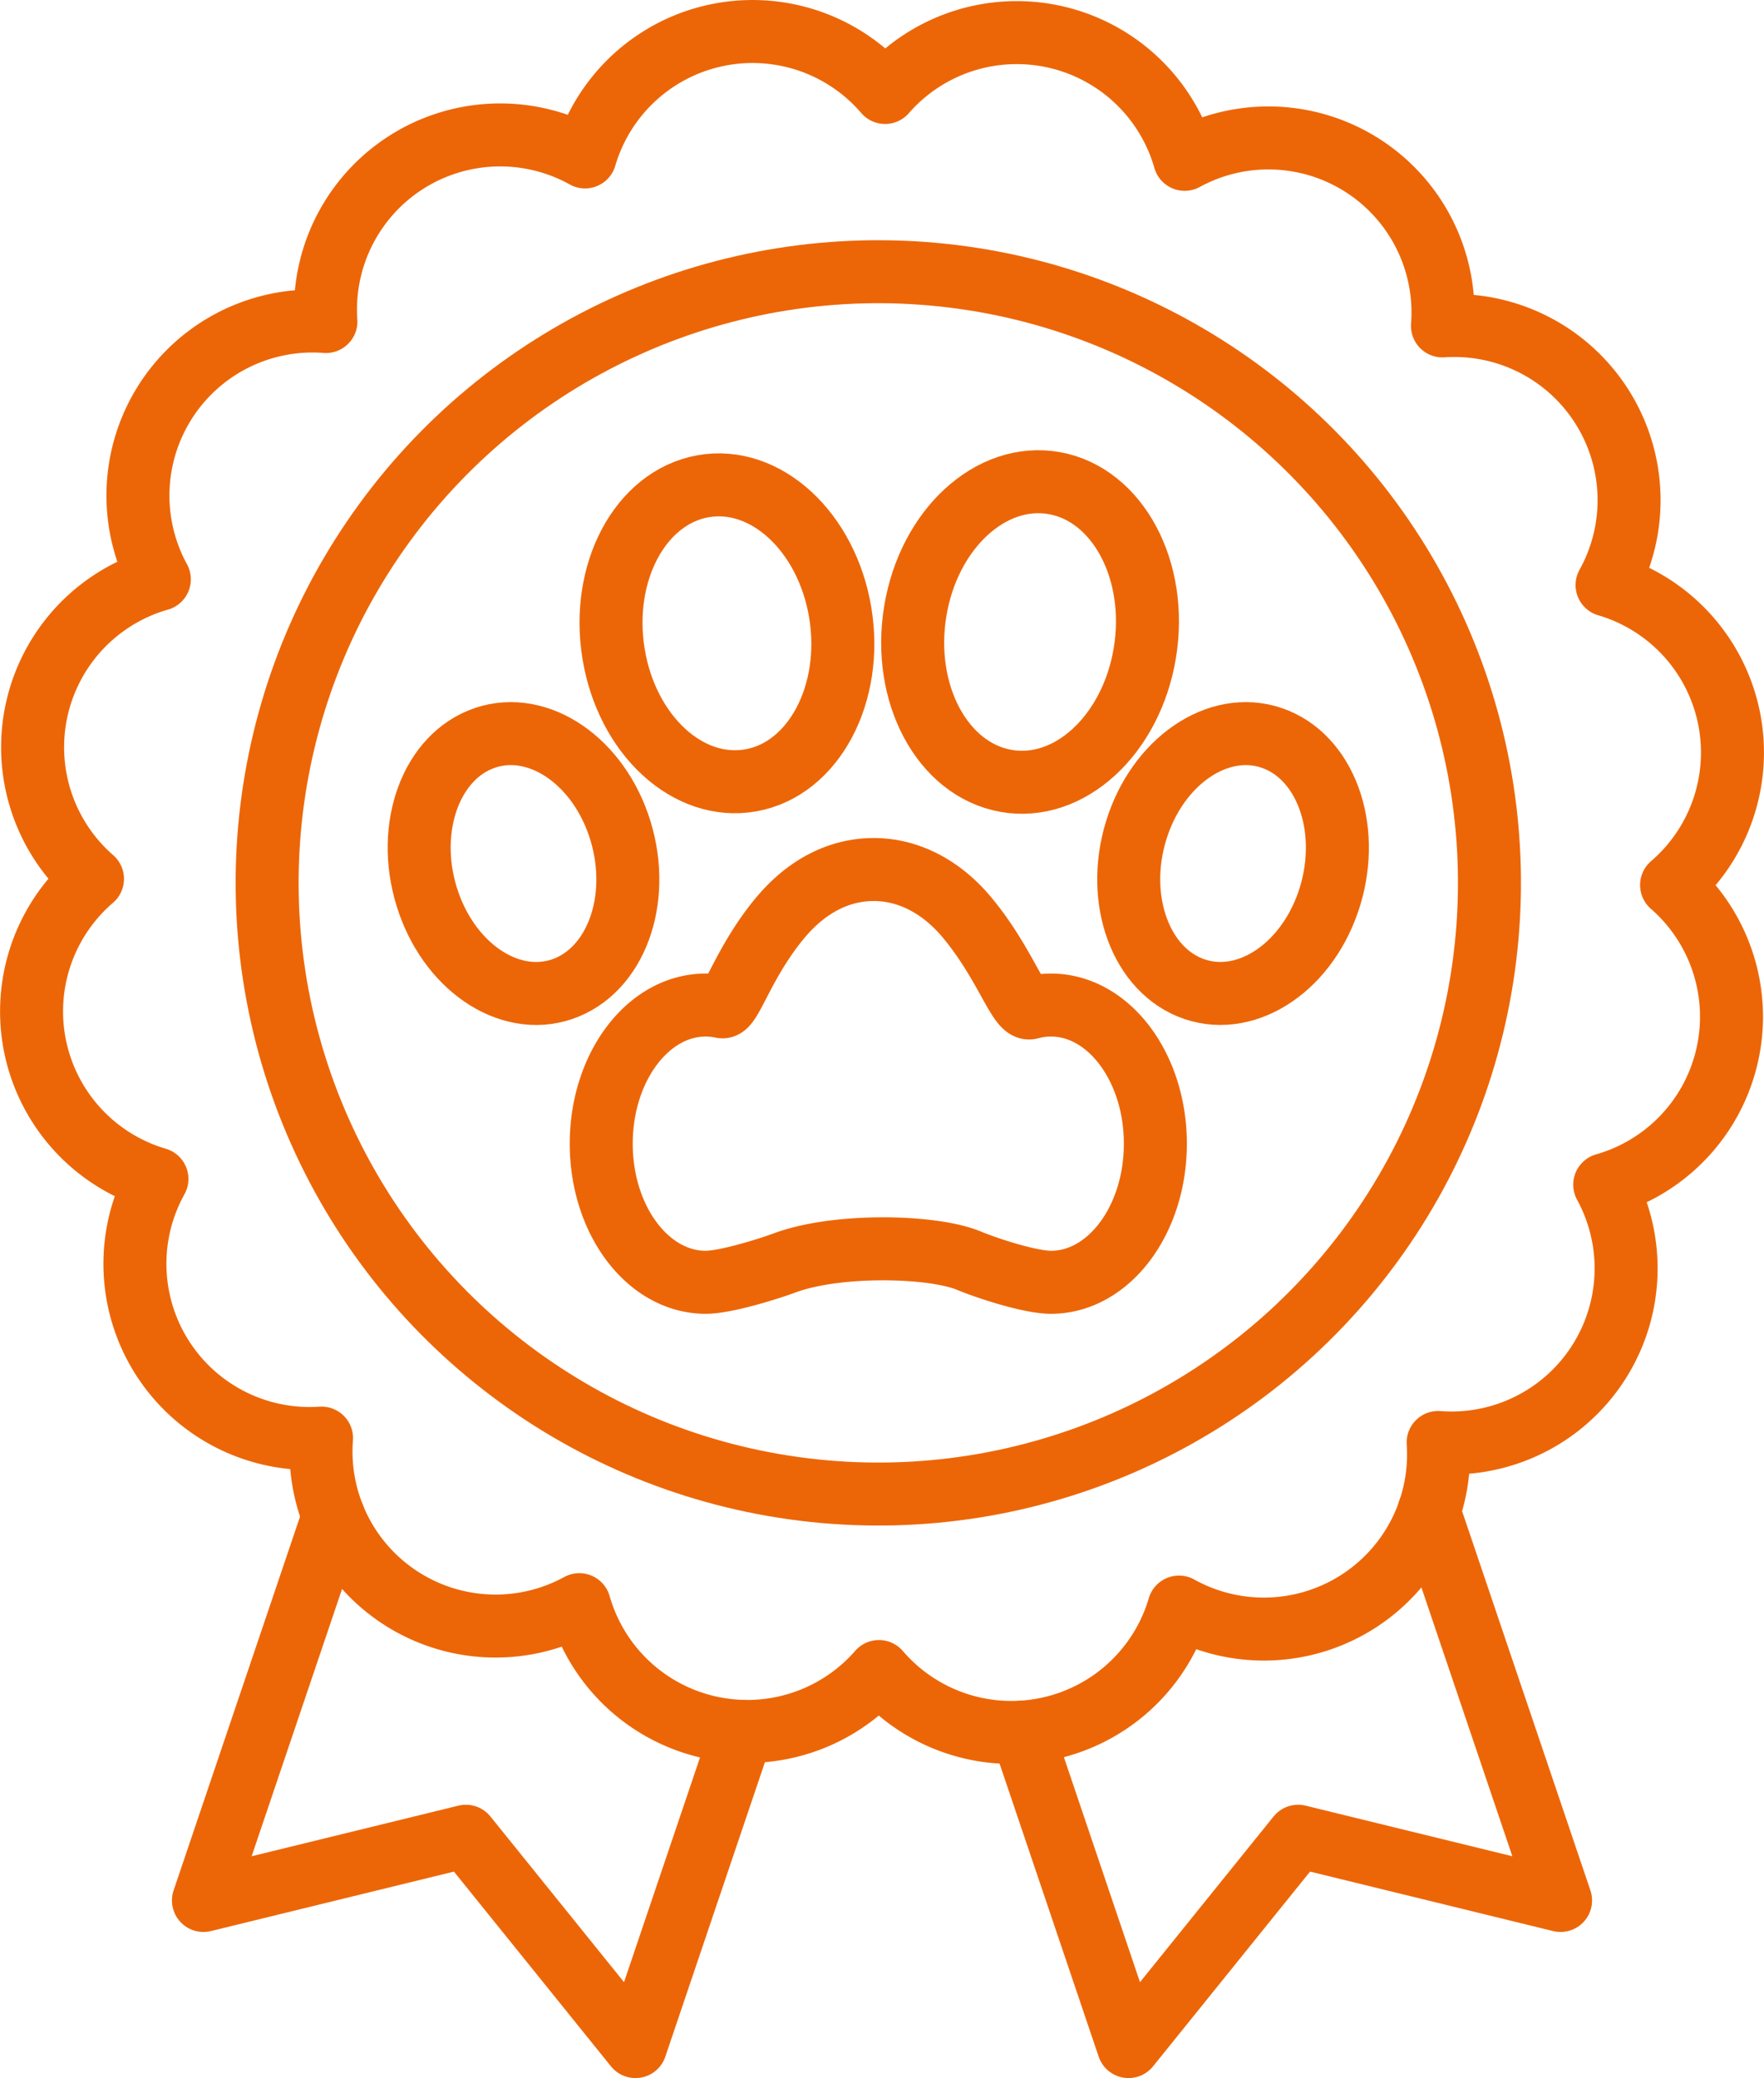
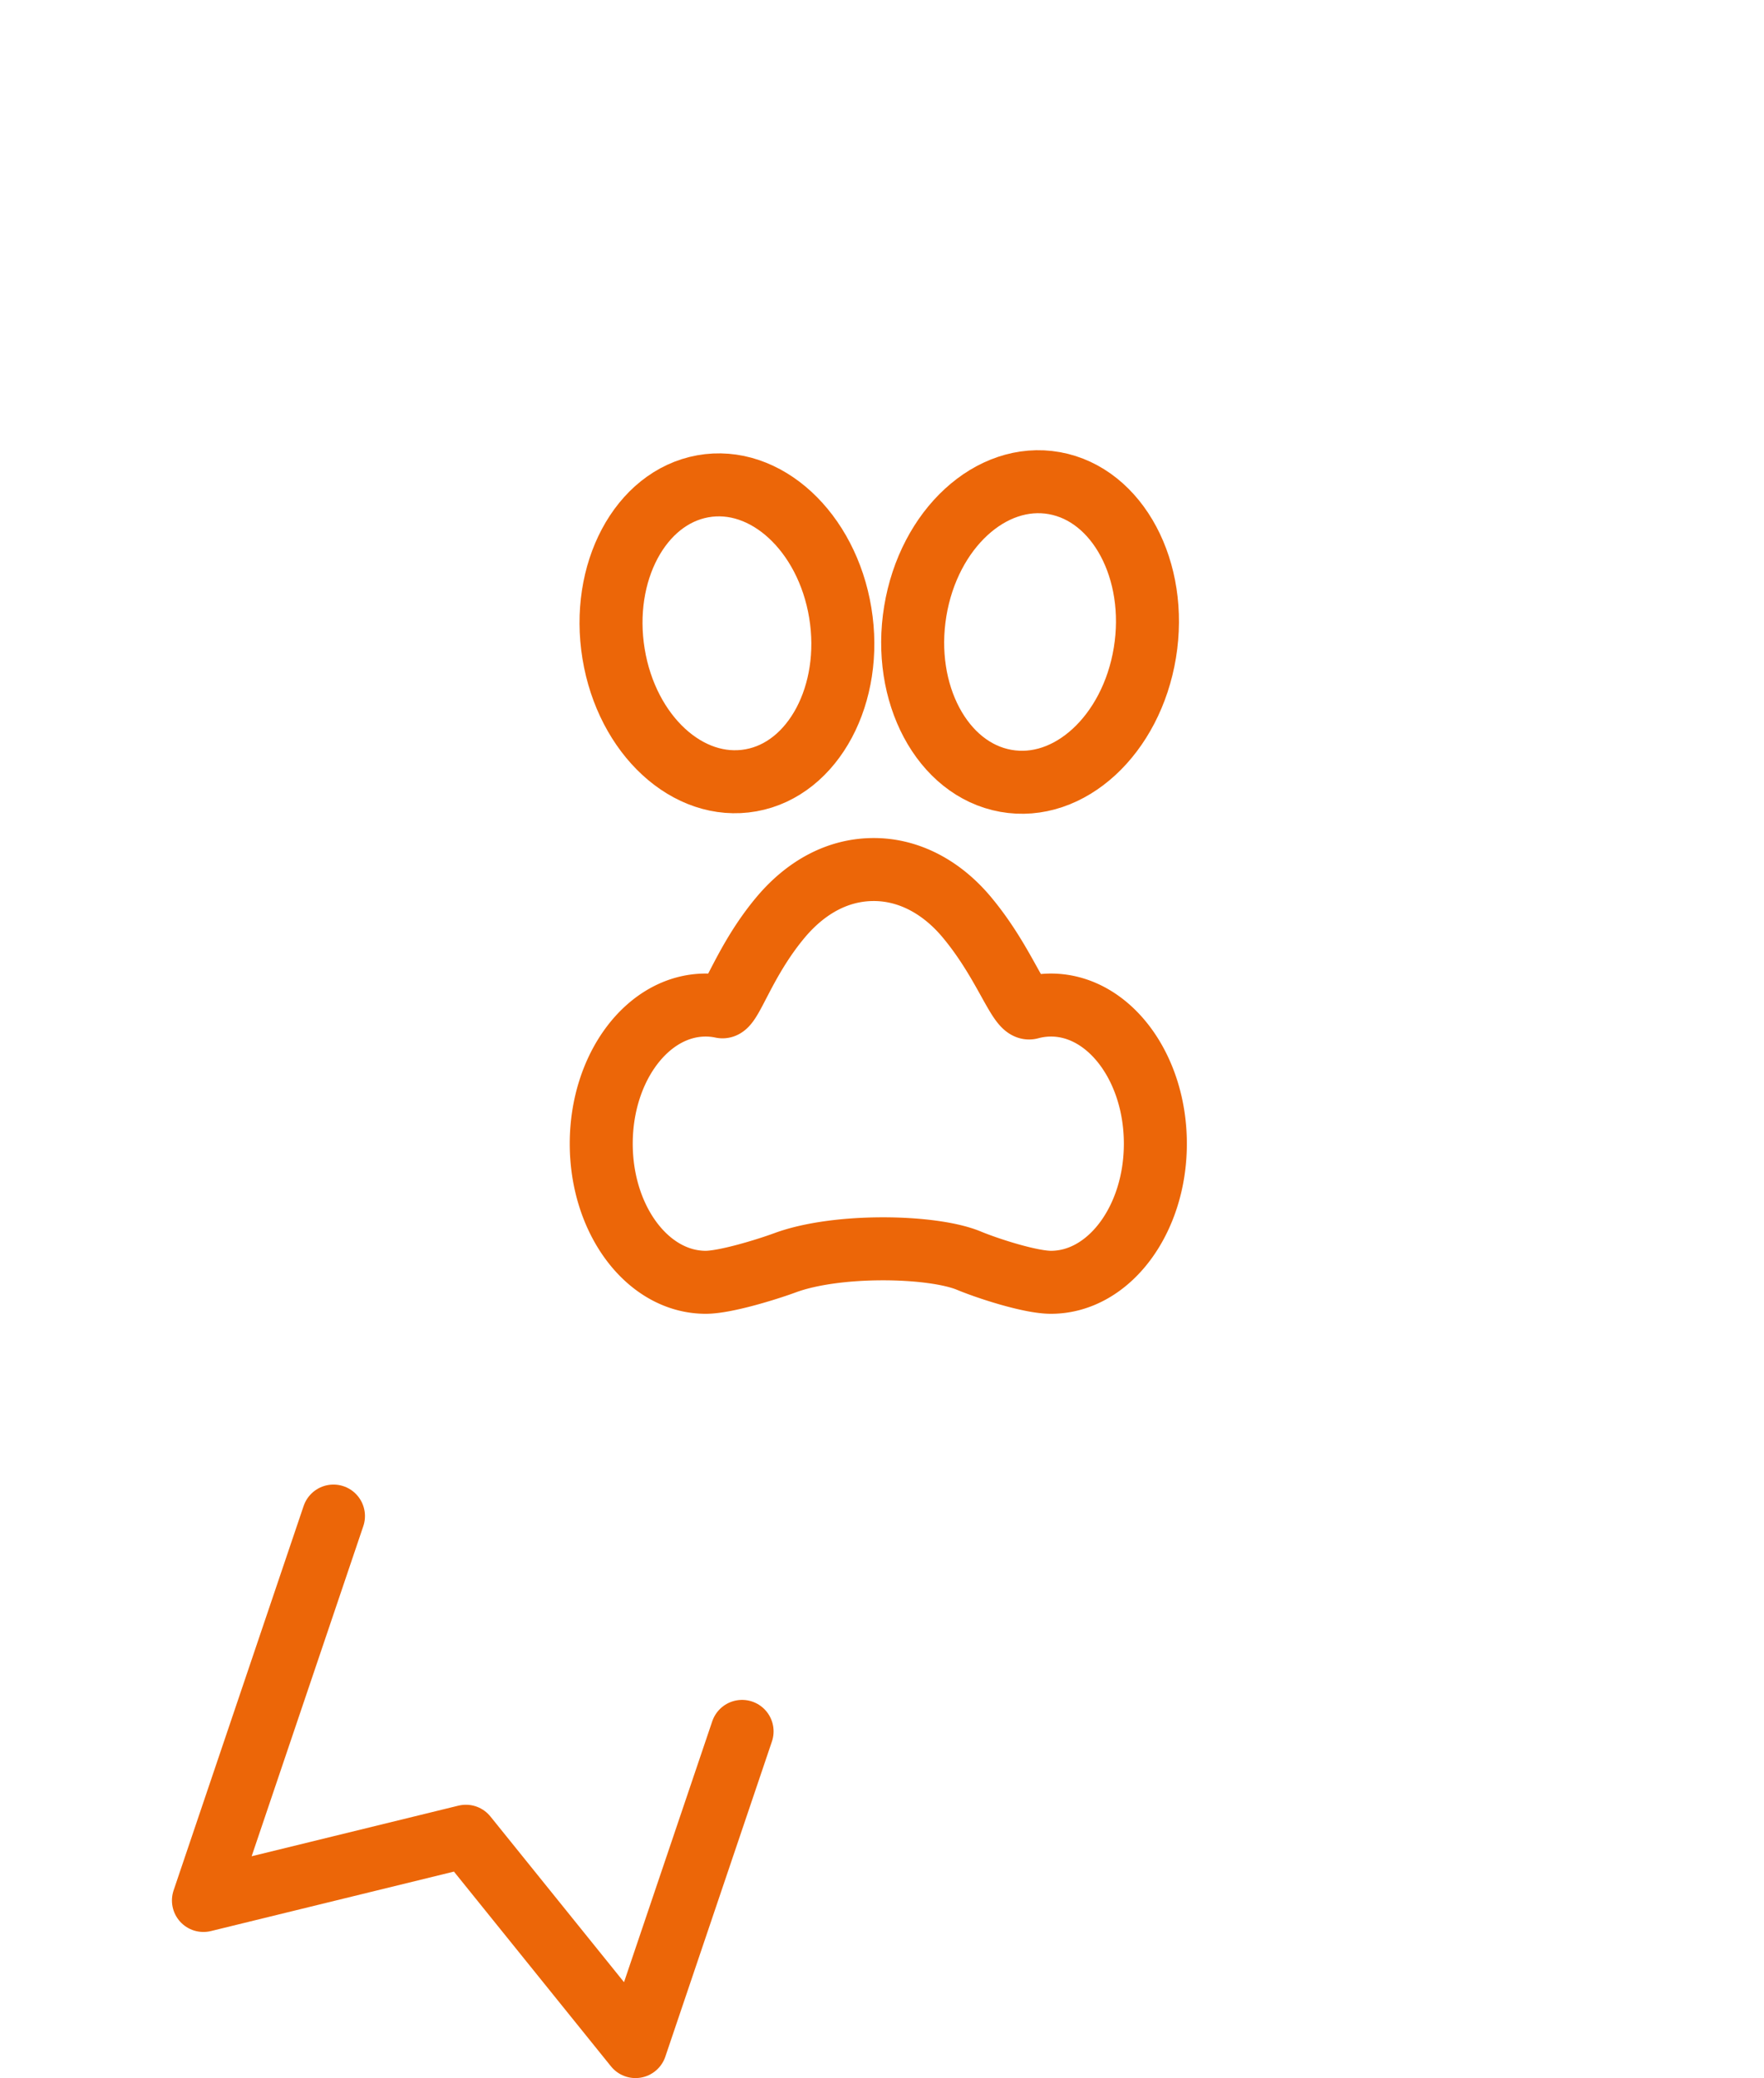
<svg xmlns="http://www.w3.org/2000/svg" viewBox="0 0 314.75 370.79">
  <defs>
    <style>.cls-1{fill:none;stroke:#EC6608;stroke-linecap:round;stroke-linejoin:round;stroke-width:11.24px;}</style>
  </defs>
  <g id="Layer_2" data-name="Layer 2">
    <g id="Layer_1-2" data-name="Layer 1">
-       <path class="cls-1" d="M308.6,128.59a31.17,31.17,0,0,0-21.85-24.2,31.17,31.17,0,0,0-29.37-46.24,31.15,31.15,0,0,0-46-29.72A31.16,31.16,0,0,0,157.93,16.5,31.15,31.15,0,0,0,104.39,28,31.17,31.17,0,0,0,58.15,57.37a31.15,31.15,0,0,0-29.72,46A31.16,31.16,0,0,0,16.5,156.82,31.16,31.16,0,0,0,28,210.36,31.17,31.17,0,0,0,57.37,256.6a31.15,31.15,0,0,0,46,29.72,31.16,31.16,0,0,0,53.46,11.93,31.16,31.16,0,0,0,53.54-11.5,31.17,31.17,0,0,0,46.24-29.37,31.15,31.15,0,0,0,29.72-46,31.16,31.16,0,0,0,11.93-53.46A31.17,31.17,0,0,0,308.6,128.59Z" />
-       <polyline class="cls-1" points="182.39 309.07 201.36 365.17 231.62 327.64 278.45 339.1 254.96 269.66" />
-       <circle class="cls-1" cx="156.71" cy="157.53" r="109.05" transform="translate(-50.38 77) rotate(-23.9)" />
      <polyline class="cls-1" points="132.41 308.93 113.39 365.17 83.13 327.64 36.3 339.1 59.5 270.51" />
      <path class="cls-1" d="M187.52,179.33a14.39,14.39,0,0,0-3.72.5c-2,.54-4.39-7.87-11.23-16.1-4.42-5.33-10.27-8.58-16.66-8.58s-12,3.13-16.43,8.3c-6.8,8-9.06,16.52-10.65,16.19a14.09,14.09,0,0,0-2.91-.31c-10.3,0-18.64,11.08-18.64,24.74s8.34,24.73,18.64,24.73c3.48,0,10.83-2.26,14.17-3.49,9.31-3.43,26.27-3.07,32.77-.38,3.5,1.45,11,3.87,14.66,3.87,10.29,0,18.63-11.07,18.63-24.73S197.81,179.33,187.52,179.33Z" />
-       <path class="cls-1" d="M110.71,148.23c-3.78-12.38-14.6-19.8-24.16-16.58s-14.23,15.88-10.44,28.27,14.6,19.83,24.16,16.59S114.5,160.64,110.71,148.23Z" />
      <path class="cls-1" d="M134,139.23c11.17-2,18.31-15.41,15.93-29.89s-13.35-24.59-24.53-22.57-18.29,15.4-15.92,29.89S122.77,141.25,134,139.23Z" />
-       <path class="cls-1" d="M226.87,131.65c-9.55-3.22-20.37,4.2-24.16,16.58s.9,25.06,10.45,28.28,20.38-4.19,24.16-16.59S236.43,134.88,226.87,131.65Z" />
      <path class="cls-1" d="M179.45,139.32c11.32,2.05,22.42-8.17,24.83-22.84s-4.82-28.23-16.13-30.27-22.43,8.18-24.84,22.85S168.13,137.28,179.45,139.32Z" />
    </g>
  </g>
</svg>